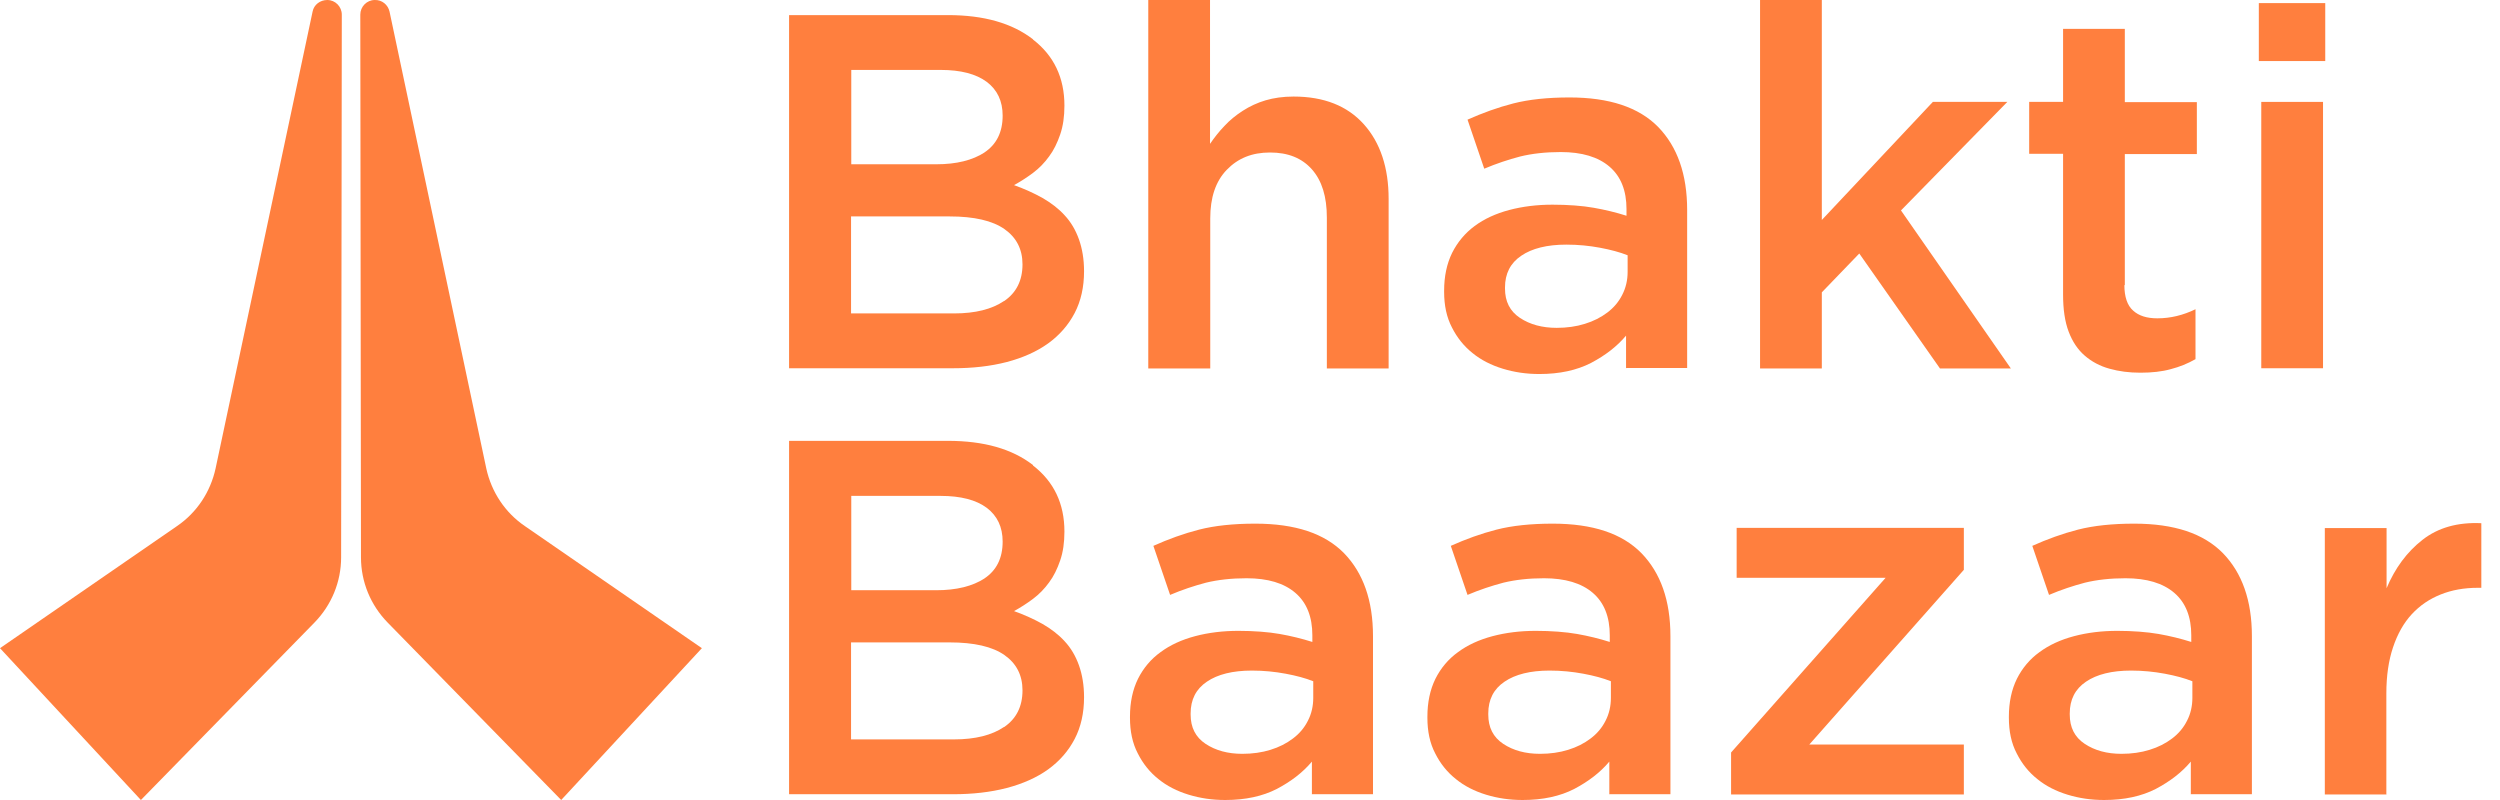
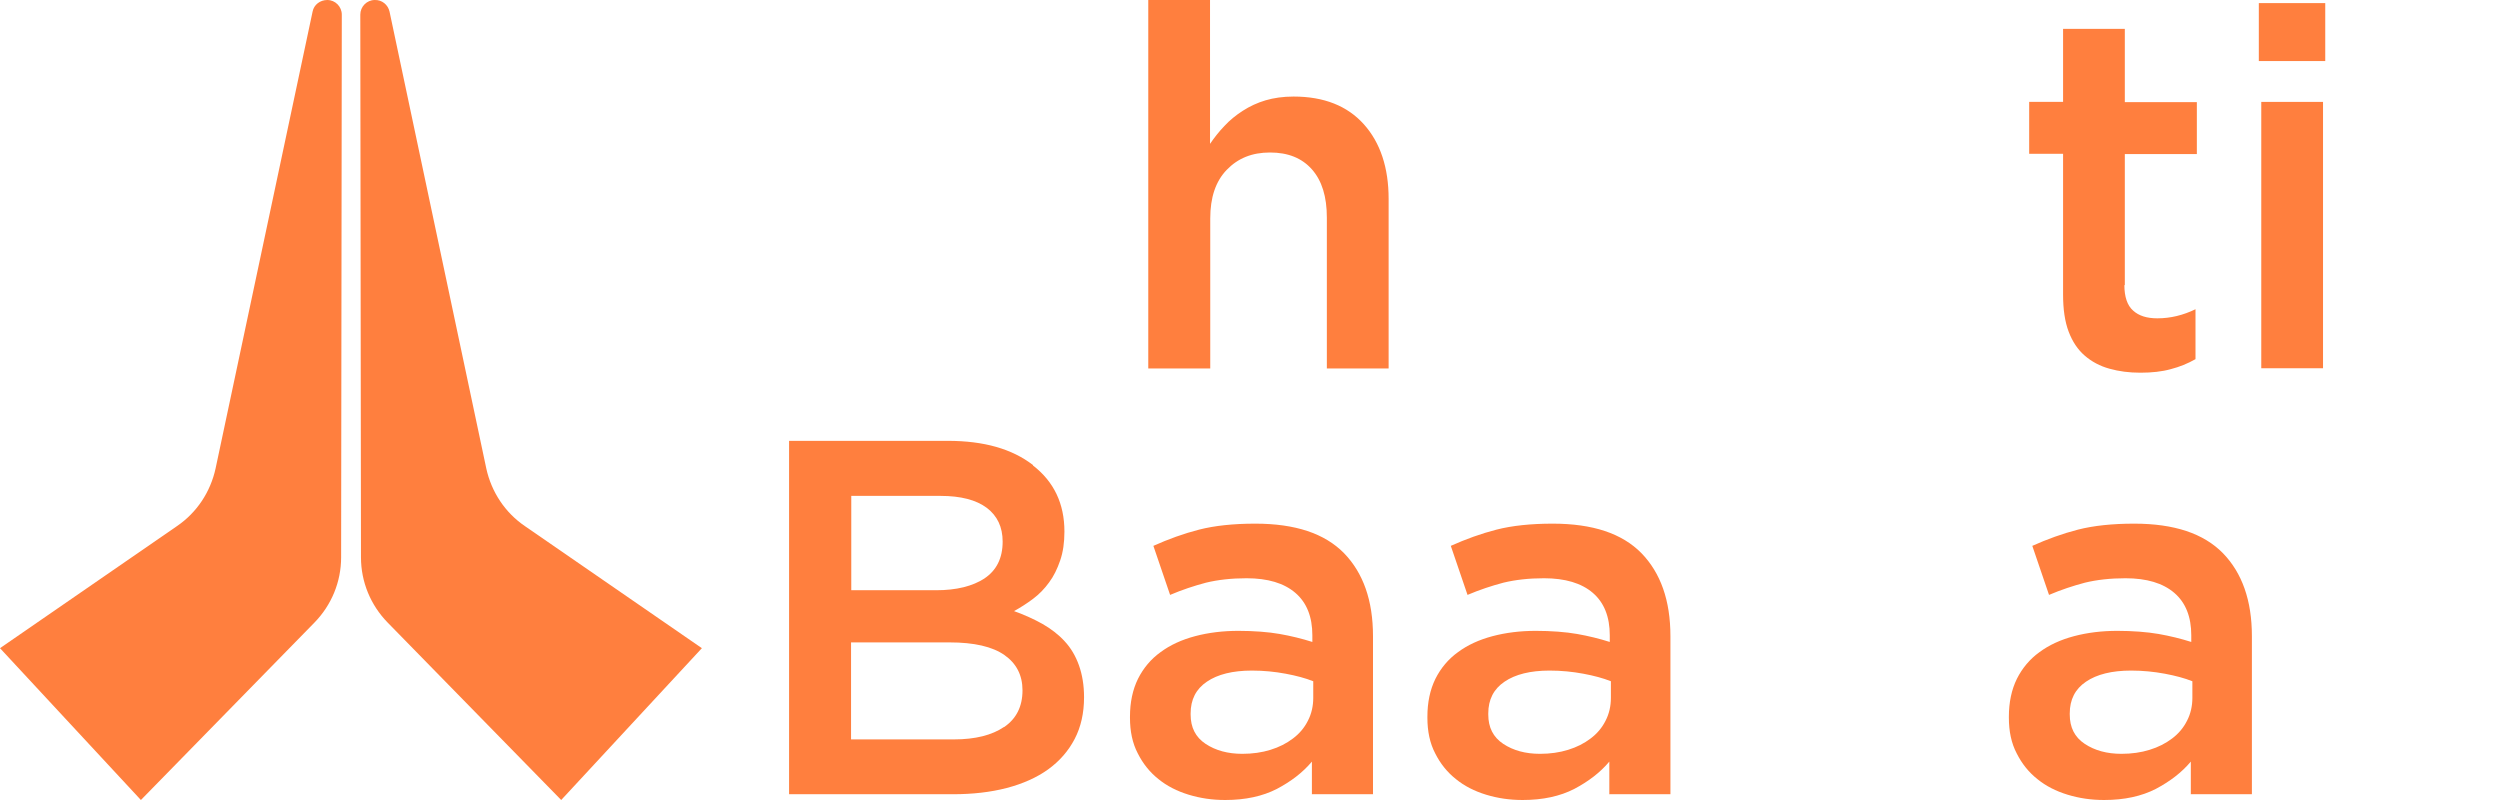
<svg xmlns="http://www.w3.org/2000/svg" width="100" height="32" viewBox="0 0 100 32" fill="none">
-   <path d="M41.319 1.581C42.158 2.229 42.577 3.108 42.577 4.227C42.577 4.662 42.523 5.043 42.407 5.381C42.291 5.718 42.149 6.011 41.962 6.26C41.783 6.508 41.569 6.73 41.319 6.917C41.07 7.103 40.82 7.263 40.561 7.405C40.98 7.556 41.355 7.725 41.703 7.92C42.042 8.116 42.345 8.346 42.586 8.613C42.836 8.879 43.023 9.199 43.157 9.572C43.29 9.945 43.362 10.371 43.362 10.85C43.362 11.481 43.237 12.04 42.987 12.52C42.737 12.999 42.381 13.407 41.926 13.736C41.471 14.064 40.909 14.313 40.267 14.482C39.616 14.65 38.903 14.73 38.118 14.73H31.563V0.604H37.922C39.348 0.604 40.481 0.924 41.319 1.572V1.581ZM39.375 6.1C39.857 5.78 40.106 5.292 40.106 4.626C40.106 4.04 39.892 3.596 39.473 3.277C39.045 2.957 38.43 2.797 37.627 2.797H34.051V6.571H37.449C38.26 6.571 38.903 6.411 39.393 6.091L39.375 6.1ZM40.169 12.04C40.651 11.711 40.9 11.223 40.9 10.575C40.9 9.971 40.659 9.501 40.178 9.163C39.696 8.826 38.965 8.657 37.984 8.657H34.042V12.537H38.162C39.01 12.537 39.678 12.369 40.16 12.04H40.169Z" fill="#FF7F3E" />
  <path d="M45.931 14.739V0H48.401V5.754C48.579 5.496 48.767 5.256 48.981 5.035C49.186 4.813 49.435 4.608 49.712 4.431C49.988 4.253 50.292 4.111 50.622 4.013C50.952 3.916 51.326 3.862 51.745 3.862C52.958 3.862 53.895 4.235 54.555 4.972C55.215 5.709 55.545 6.713 55.545 7.956V14.739H53.074V8.702C53.074 7.867 52.878 7.228 52.477 6.775C52.075 6.322 51.522 6.1 50.8 6.1C50.078 6.1 49.516 6.331 49.07 6.793C48.624 7.254 48.41 7.902 48.41 8.737V14.739H45.931Z" fill="#FF7F3E" />
-   <path d="M65.042 14.739V13.425C64.677 13.86 64.213 14.215 63.642 14.517C63.071 14.81 62.385 14.961 61.573 14.961C61.056 14.961 60.574 14.89 60.11 14.748C59.647 14.606 59.245 14.402 58.907 14.127C58.559 13.851 58.282 13.505 58.077 13.097C57.863 12.688 57.765 12.209 57.765 11.676V11.632C57.765 11.055 57.872 10.548 58.086 10.113C58.3 9.687 58.603 9.323 58.987 9.039C59.37 8.755 59.834 8.542 60.369 8.4C60.904 8.258 61.484 8.187 62.099 8.187C62.715 8.187 63.303 8.231 63.749 8.311C64.204 8.391 64.641 8.497 65.06 8.63V8.364C65.06 7.627 64.837 7.059 64.382 6.668C63.928 6.278 63.276 6.082 62.429 6.082C61.823 6.082 61.279 6.144 60.806 6.26C60.333 6.384 59.852 6.544 59.37 6.748L58.701 4.786C59.299 4.52 59.905 4.298 60.53 4.138C61.154 3.978 61.903 3.898 62.777 3.898C64.373 3.898 65.551 4.289 66.327 5.079C67.094 5.869 67.486 6.97 67.486 8.4V14.721H65.051L65.042 14.739ZM65.105 10.211C64.793 10.087 64.427 9.989 63.999 9.909C63.571 9.829 63.125 9.785 62.652 9.785C61.885 9.785 61.279 9.936 60.851 10.229C60.414 10.522 60.2 10.948 60.2 11.498V11.543C60.2 12.058 60.396 12.448 60.797 12.715C61.199 12.981 61.689 13.114 62.269 13.114C62.67 13.114 63.053 13.061 63.392 12.954C63.74 12.848 64.034 12.697 64.293 12.502C64.552 12.306 64.748 12.075 64.891 11.791C65.033 11.516 65.105 11.205 65.105 10.877V10.211Z" fill="#FF7F3E" />
-   <path d="M80.435 14.739H77.599L74.371 10.14L72.873 11.694V14.739H70.402V0H72.873V8.799L77.314 4.076H80.293L76.039 8.417L80.435 14.739Z" fill="#FF7F3E" />
  <path d="M84.975 11.401C84.975 11.871 85.091 12.218 85.323 12.422C85.555 12.635 85.876 12.733 86.295 12.733C86.821 12.733 87.33 12.608 87.82 12.369V14.366C87.508 14.544 87.178 14.677 86.83 14.766C86.482 14.864 86.072 14.908 85.617 14.908C85.162 14.908 84.761 14.855 84.378 14.748C83.994 14.642 83.664 14.464 83.388 14.224C83.111 13.985 82.897 13.665 82.746 13.265C82.594 12.866 82.523 12.369 82.523 11.783V6.153H81.167V4.076H82.523V1.154H84.993V4.085H87.874V6.162H84.993V11.41L84.975 11.401Z" fill="#FF7F3E" />
  <path d="M90.353 2.442V0.124H93.01V2.442H90.353ZM90.451 14.739V4.076H92.921V14.73H90.451V14.739Z" fill="#FF7F3E" />
  <path d="M41.319 18.619C42.158 19.267 42.577 20.146 42.577 21.265C42.577 21.7 42.523 22.082 42.407 22.419C42.291 22.757 42.149 23.05 41.962 23.299C41.783 23.547 41.569 23.769 41.319 23.956C41.07 24.142 40.82 24.302 40.561 24.444C40.98 24.595 41.355 24.764 41.703 24.959C42.042 25.154 42.345 25.385 42.586 25.651C42.836 25.918 43.023 26.238 43.157 26.61C43.29 26.983 43.362 27.41 43.362 27.889C43.362 28.519 43.237 29.079 42.987 29.558C42.737 30.038 42.381 30.446 41.926 30.775C41.471 31.103 40.909 31.352 40.267 31.52C39.616 31.689 38.903 31.769 38.118 31.769H31.563V17.634H37.922C39.348 17.634 40.481 17.953 41.319 18.602V18.619ZM39.375 23.139C39.857 22.819 40.106 22.331 40.106 21.665C40.106 21.079 39.892 20.635 39.473 20.315C39.045 19.996 38.43 19.836 37.627 19.836H34.051V23.609H37.449C38.26 23.609 38.903 23.45 39.393 23.13L39.375 23.139ZM40.169 29.079C40.651 28.75 40.9 28.262 40.9 27.614C40.9 27.01 40.659 26.539 40.178 26.202C39.696 25.865 38.965 25.696 37.984 25.696H34.042V29.576H38.162C39.01 29.576 39.678 29.407 40.16 29.079H40.169Z" fill="#FF7F3E" />
  <path d="M52.476 31.778V30.464C52.111 30.899 51.647 31.254 51.076 31.556C50.505 31.849 49.819 32 49.007 32C48.49 32 48.008 31.929 47.544 31.787C47.081 31.645 46.679 31.441 46.34 31.165C45.993 30.89 45.716 30.544 45.511 30.135C45.297 29.727 45.199 29.247 45.199 28.715V28.67C45.199 28.093 45.306 27.587 45.52 27.152C45.734 26.726 46.037 26.362 46.421 26.087C46.804 25.802 47.268 25.589 47.803 25.447C48.338 25.305 48.918 25.234 49.533 25.234C50.149 25.234 50.737 25.279 51.183 25.358C51.638 25.438 52.075 25.545 52.494 25.678V25.412C52.494 24.675 52.271 24.107 51.816 23.716C51.362 23.325 50.711 23.13 49.863 23.13C49.257 23.13 48.713 23.192 48.24 23.307C47.767 23.432 47.286 23.591 46.804 23.796L46.135 21.834C46.733 21.567 47.339 21.345 47.964 21.185C48.588 21.026 49.337 20.946 50.211 20.946C51.807 20.946 52.985 21.336 53.761 22.127C54.528 22.917 54.92 24.018 54.92 25.447V31.769H52.485L52.476 31.778ZM52.53 27.25C52.218 27.125 51.852 27.028 51.424 26.948C50.996 26.868 50.55 26.823 50.077 26.823C49.31 26.823 48.704 26.974 48.276 27.267C47.839 27.56 47.625 27.987 47.625 28.537V28.581C47.625 29.096 47.821 29.487 48.222 29.753C48.624 30.02 49.114 30.153 49.694 30.153C50.095 30.153 50.479 30.1 50.818 29.993C51.165 29.887 51.46 29.736 51.718 29.54C51.977 29.345 52.173 29.114 52.316 28.83C52.459 28.555 52.53 28.244 52.53 27.916V27.25Z" fill="#FF7F3E" />
  <path d="M64.373 31.778V30.464C64.008 30.899 63.544 31.254 62.973 31.556C62.403 31.849 61.716 32 60.904 32C60.387 32 59.905 31.929 59.441 31.787C58.978 31.645 58.577 31.441 58.238 31.165C57.89 30.89 57.613 30.544 57.408 30.135C57.194 29.727 57.096 29.247 57.096 28.715V28.67C57.096 28.093 57.203 27.587 57.417 27.152C57.631 26.726 57.934 26.362 58.318 26.087C58.701 25.802 59.165 25.589 59.7 25.447C60.235 25.305 60.815 25.234 61.43 25.234C62.046 25.234 62.634 25.279 63.08 25.358C63.535 25.438 63.972 25.545 64.391 25.678V25.412C64.391 24.675 64.168 24.107 63.714 23.716C63.259 23.325 62.608 23.13 61.76 23.13C61.154 23.13 60.61 23.192 60.137 23.307C59.664 23.432 59.183 23.591 58.701 23.796L58.032 21.834C58.63 21.567 59.236 21.345 59.861 21.185C60.485 21.026 61.234 20.946 62.108 20.946C63.705 20.946 64.882 21.336 65.658 22.127C66.425 22.917 66.817 24.018 66.817 25.447V31.769H64.382L64.373 31.778ZM64.436 27.25C64.124 27.125 63.758 27.028 63.33 26.948C62.902 26.868 62.456 26.823 61.983 26.823C61.216 26.823 60.61 26.974 60.182 27.267C59.745 27.56 59.531 27.987 59.531 28.537V28.581C59.531 29.096 59.727 29.487 60.128 29.753C60.53 30.02 61.02 30.153 61.6 30.153C62.001 30.153 62.385 30.1 62.724 29.993C63.071 29.887 63.366 29.736 63.624 29.54C63.883 29.345 64.079 29.114 64.222 28.83C64.365 28.555 64.436 28.244 64.436 27.916V27.25Z" fill="#FF7F3E" />
-   <path d="M69.466 23.112V21.114H78.554V22.793L72.373 29.78H78.554V31.778H69.243V30.1L75.424 23.112H69.466Z" fill="#FF7F3E" />
  <path d="M87.633 31.778V30.464C87.267 30.899 86.803 31.254 86.233 31.556C85.662 31.849 84.975 32 84.163 32C83.646 32 83.165 31.929 82.701 31.787C82.237 31.645 81.836 31.441 81.497 31.165C81.149 30.89 80.873 30.544 80.668 30.135C80.453 29.727 80.355 29.247 80.355 28.715V28.67C80.355 28.093 80.462 27.587 80.676 27.152C80.89 26.726 81.194 26.362 81.577 26.087C81.961 25.802 82.424 25.589 82.96 25.447C83.495 25.305 84.074 25.234 84.69 25.234C85.305 25.234 85.885 25.279 86.34 25.358C86.794 25.438 87.231 25.545 87.651 25.678V25.412C87.651 24.675 87.428 24.107 86.973 23.716C86.518 23.325 85.867 23.13 85.02 23.13C84.413 23.13 83.869 23.192 83.397 23.307C82.924 23.432 82.442 23.591 81.961 23.796L81.292 21.834C81.889 21.567 82.496 21.345 83.12 21.185C83.744 21.026 84.493 20.946 85.368 20.946C86.964 20.946 88.141 21.336 88.917 22.127C89.684 22.917 90.076 24.018 90.076 25.447V31.769H87.642L87.633 31.778ZM87.695 27.25C87.383 27.125 87.017 27.028 86.589 26.948C86.161 26.868 85.715 26.823 85.243 26.823C84.476 26.823 83.869 26.974 83.441 27.267C83.004 27.56 82.79 27.987 82.79 28.537V28.581C82.79 29.096 82.986 29.487 83.388 29.753C83.789 30.02 84.279 30.153 84.859 30.153C85.26 30.153 85.644 30.1 85.983 29.993C86.331 29.887 86.625 29.736 86.884 29.54C87.142 29.345 87.338 29.114 87.481 28.83C87.624 28.555 87.695 28.244 87.695 27.916V27.25Z" fill="#FF7F3E" />
-   <path d="M95.463 31.778H92.993V21.123H95.463V23.529C95.802 22.721 96.284 22.073 96.899 21.594C97.523 21.105 98.308 20.884 99.253 20.928V23.512H99.111C98.567 23.512 98.076 23.6 97.63 23.778C97.184 23.956 96.801 24.213 96.471 24.568C96.15 24.915 95.9 25.358 95.722 25.891C95.543 26.424 95.454 27.037 95.454 27.738V31.796L95.463 31.778Z" fill="#FF7F3E" />
  <path d="M14.412 0.586L14.439 22.295C14.439 23.272 14.822 24.204 15.509 24.906L22.448 32L28.075 25.927L20.994 21.043C20.2 20.502 19.656 19.676 19.451 18.735L15.581 0.462C15.518 0.187 15.277 -0.009 14.992 0C14.671 0 14.412 0.267 14.412 0.586Z" fill="#FF7F3E" />
  <path d="M13.672 0.586L13.645 22.295C13.645 23.272 13.262 24.204 12.575 24.906L5.636 32L0 25.927L7.081 21.043C7.875 20.502 8.419 19.676 8.624 18.735L12.504 0.462C12.557 0.187 12.807 0 13.092 0C13.413 0 13.672 0.267 13.672 0.586Z" fill="#FF7F3E" />
</svg>